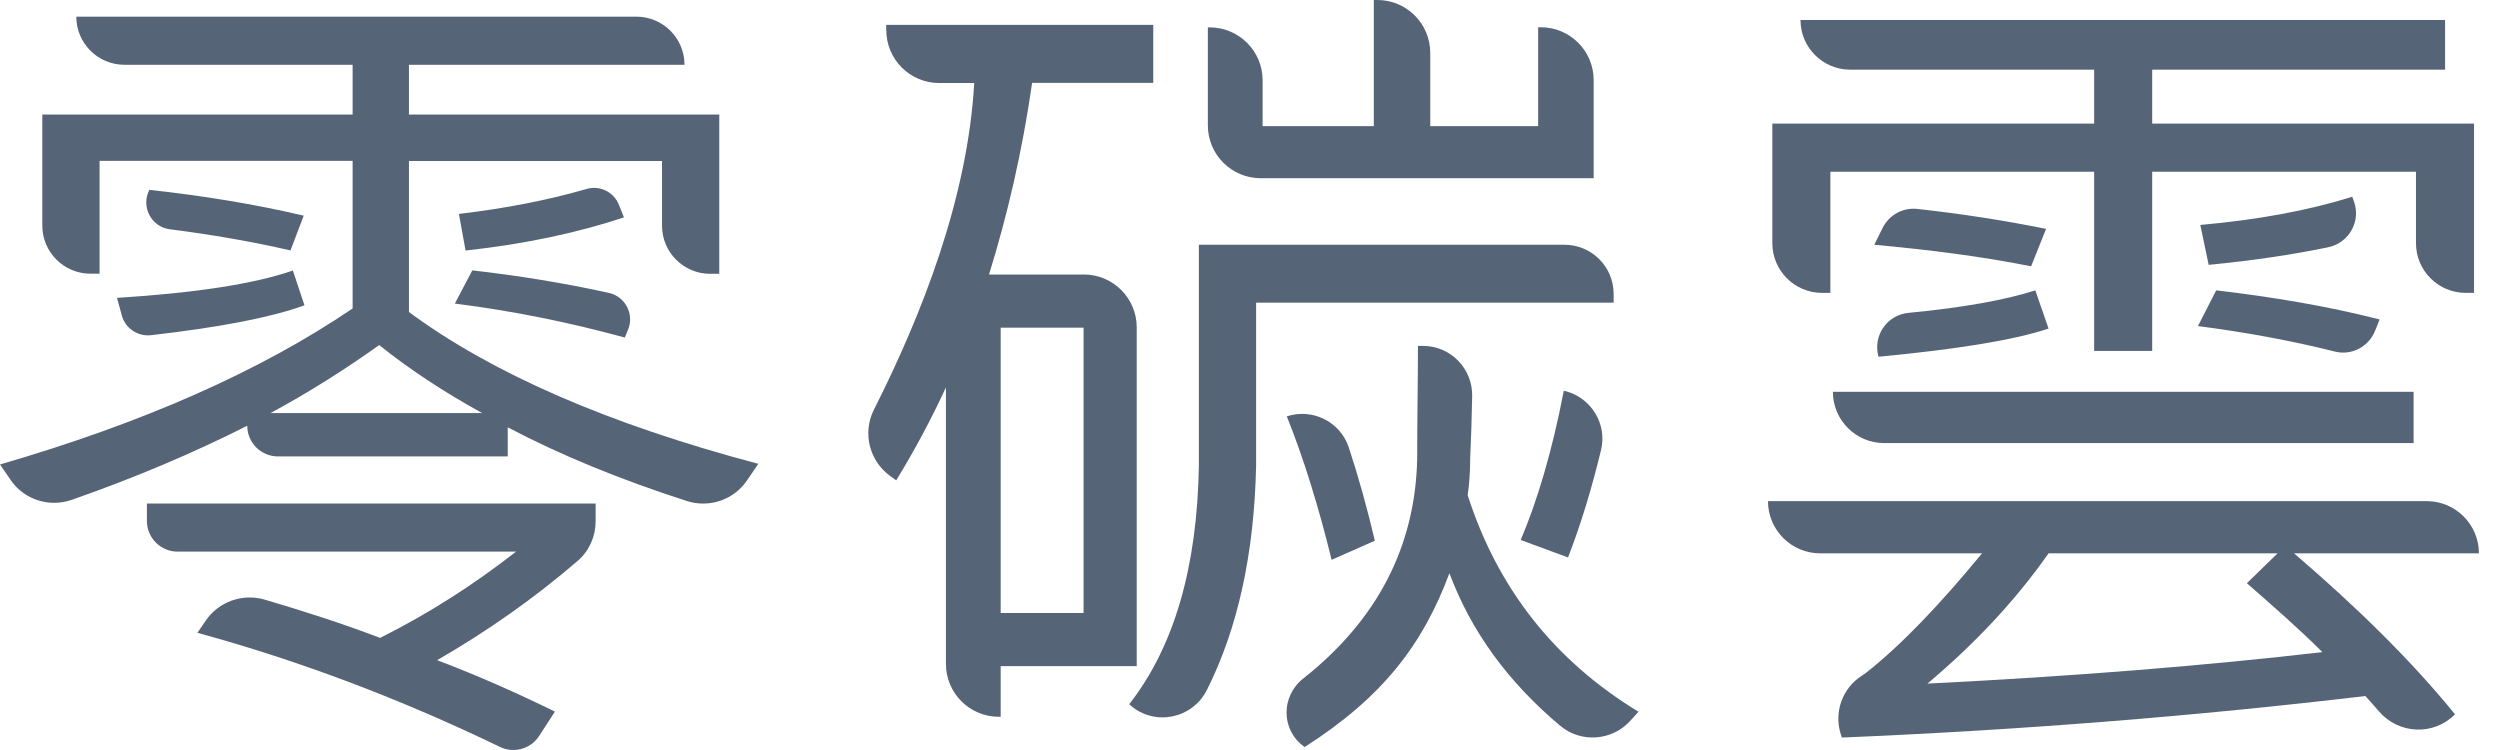
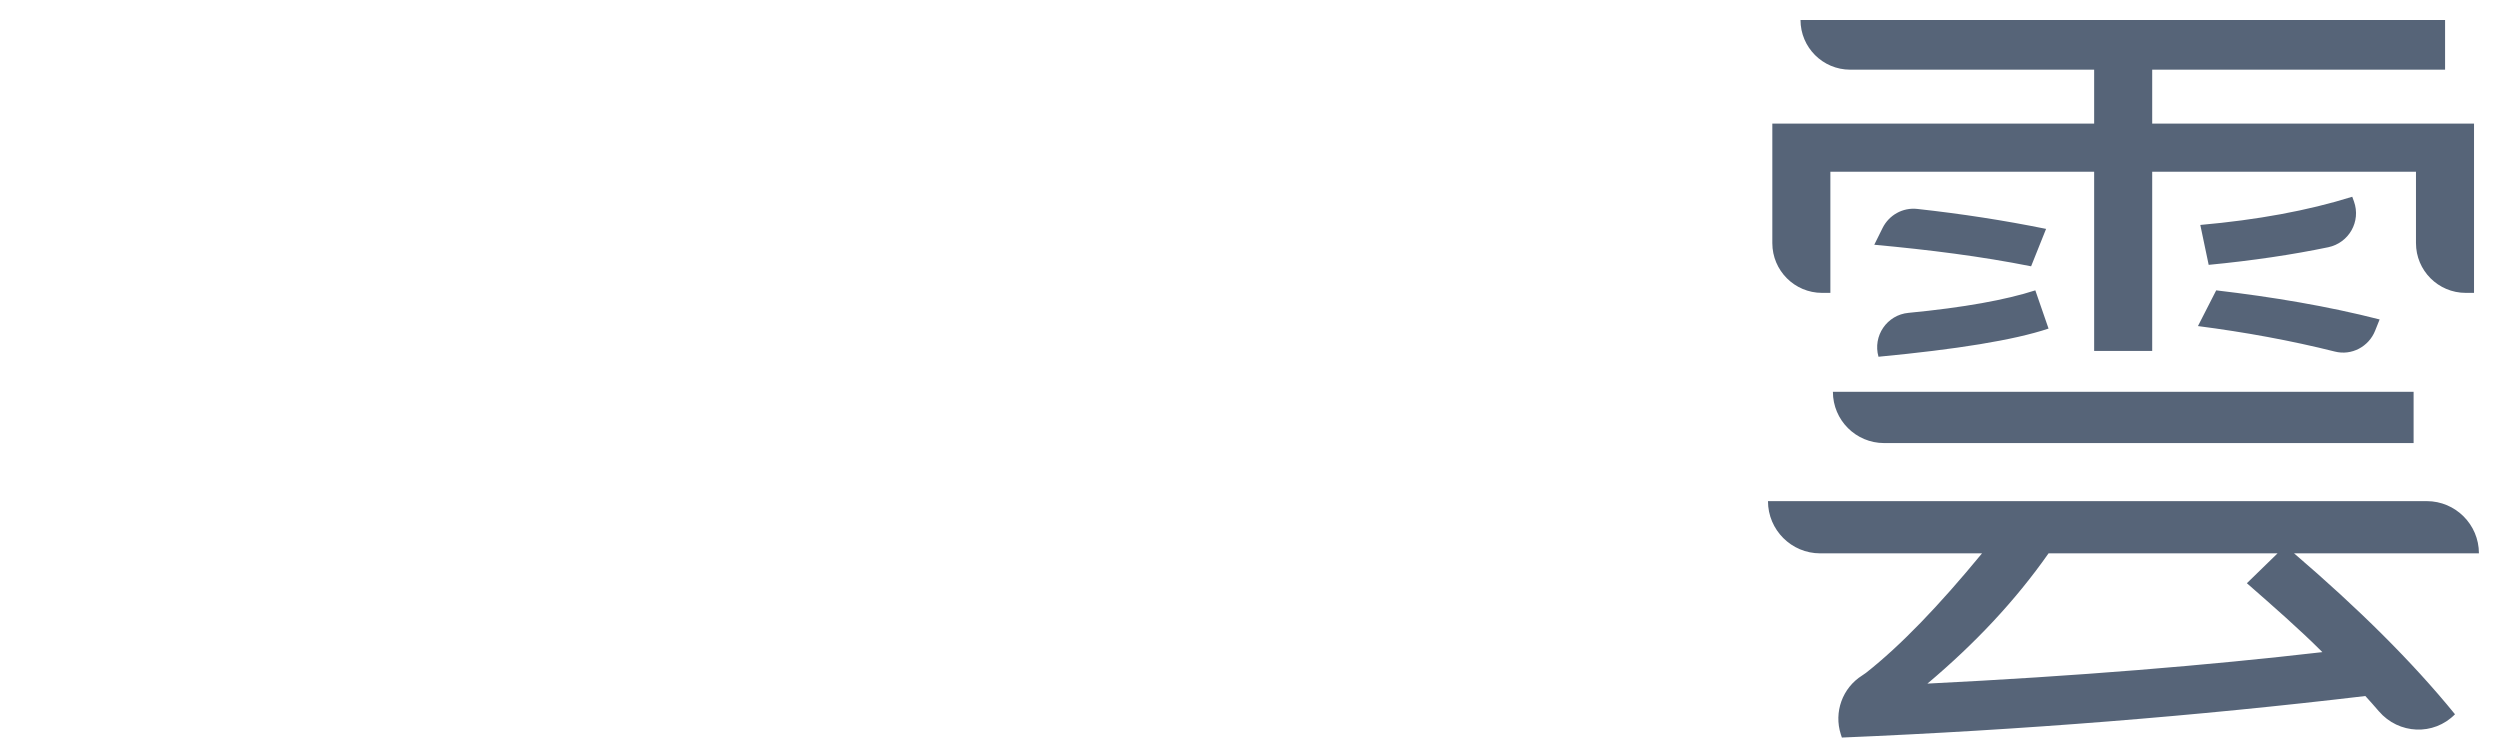
<svg xmlns="http://www.w3.org/2000/svg" width="100" height="30" viewBox="0 0 100 30" fill="none">
-   <path d="M0.423 19.193L0 18.579C5.707 16.919 10.387 14.861 14.105 12.338V6.436H3.983V10.948H3.618C2.555 10.948 1.692 10.085 1.692 9.022V4.58H14.105V2.591H4.977C3.914 2.591 3.052 1.729 3.052 0.666H25.455C26.518 0.666 27.38 1.528 27.38 2.591H16.358V4.58H28.771V10.953H28.407C27.343 10.953 26.481 10.091 26.481 9.028V6.441H16.358V12.481C19.68 14.935 24.323 16.961 30.332 18.553L29.882 19.214C29.353 19.997 28.369 20.33 27.47 20.039C24.81 19.182 22.43 18.209 20.309 17.093V18.257H11.117C10.44 18.257 9.89 17.707 9.89 17.03C7.711 18.13 5.373 19.119 2.877 19.991C1.973 20.309 0.968 19.991 0.423 19.198V19.193ZM12.18 12.212C10.863 12.693 8.817 13.09 6.045 13.407C5.511 13.47 5.009 13.132 4.871 12.614L4.681 11.915C7.865 11.714 10.192 11.35 11.715 10.821L12.18 12.217V12.212ZM12.149 8.626L11.62 10.017C10.07 9.662 8.462 9.382 6.791 9.171C6.045 9.075 5.627 8.261 5.976 7.594C8.103 7.827 10.16 8.16 12.149 8.626ZM15.2 25.518C17.189 24.524 18.982 23.36 20.642 22.065H7.103C6.426 22.065 5.876 21.515 5.876 20.838V20.14H23.826V20.843C23.826 21.451 23.573 22.033 23.112 22.43C21.378 23.926 19.5 25.243 17.485 26.407C19.146 27.036 20.706 27.734 22.197 28.464L21.563 29.443C21.224 29.961 20.552 30.146 19.997 29.876C16.062 27.978 12.037 26.444 7.896 25.312L8.229 24.826C8.748 24.064 9.705 23.726 10.588 23.985C12.18 24.455 13.73 24.953 15.195 25.513L15.2 25.518ZM15.168 13.803C13.772 14.798 12.35 15.697 10.821 16.522H19.283C17.723 15.66 16.364 14.761 15.168 13.803ZM25.122 13.18L24.995 13.502C22.806 12.904 20.547 12.439 18.194 12.143L18.892 10.815C20.764 11.027 22.594 11.328 24.35 11.714C25.006 11.857 25.376 12.555 25.127 13.18H25.122ZM18.358 8.557C20.225 8.335 21.938 8.002 23.467 7.557C24.001 7.404 24.561 7.684 24.762 8.203L24.958 8.695C23.165 9.292 21.044 9.758 18.622 10.022L18.358 8.562V8.557Z" fill="#566478" />
-   <path d="M35.447 1.201V0.994H46.13V3.316H41.285C40.889 6.072 40.291 8.626 39.561 10.98H43.353C44.522 10.98 45.469 11.926 45.469 13.095V26.645H40.027V28.671H39.953C38.784 28.671 37.837 27.724 37.837 26.555V15.496C37.24 16.792 36.578 18.019 35.849 19.214L35.621 19.05C34.775 18.448 34.489 17.316 34.955 16.39C36.875 12.588 38.705 7.933 38.969 3.321H37.568C36.399 3.321 35.452 2.375 35.452 1.206L35.447 1.201ZM43.343 24.519V13.106H40.027V24.519H43.343ZM64.546 12.106H50.245V18.611C50.171 22.134 49.515 25.133 48.277 27.597C47.696 28.75 46.194 29.062 45.215 28.211L45.168 28.169C46.961 25.878 47.891 22.695 47.955 18.611V9.79H62.578C63.663 9.79 64.546 10.668 64.546 11.757V12.111V12.106ZM61.526 1.09H61.632C62.801 1.09 63.747 2.036 63.747 3.205V7.129H50.43C49.261 7.129 48.314 6.183 48.314 5.014V1.095H48.389C49.557 1.095 50.504 2.042 50.504 3.21V5.046H54.952V0H55.095C56.264 0 57.21 0.947 57.21 2.116V5.046H61.526V1.095V1.09ZM58.807 18.347C58.807 18.844 58.776 19.341 58.707 19.807C59.902 23.525 62.161 26.413 65.54 28.47L65.197 28.846C64.467 29.639 63.234 29.723 62.409 29.031C60.32 27.28 58.839 25.244 57.977 22.927C56.914 25.783 55.306 27.888 52.186 29.882L52.175 29.872C51.234 29.21 51.229 27.851 52.133 27.137C55.095 24.799 56.602 21.864 56.687 18.384C56.687 16.792 56.718 15.301 56.718 13.836H56.919C58.025 13.836 58.908 14.745 58.887 15.845C58.871 16.681 58.845 17.517 58.807 18.347ZM54.989 21.631L53.265 22.393C52.736 20.235 52.138 18.31 51.472 16.655C52.498 16.316 53.614 16.872 53.952 17.898C54.344 19.087 54.688 20.33 54.994 21.631H54.989ZM64.043 17.993C63.663 19.569 63.229 20.991 62.721 22.298L60.828 21.6C61.489 20.04 62.087 18.051 62.552 15.629L62.658 15.655C63.668 15.941 64.287 16.972 64.043 17.993Z" fill="#566478" />
  <path d="M99.162 22.134H91.763C94.318 24.324 96.475 26.45 98.2 28.571C97.348 29.438 95.947 29.375 95.153 28.449C94.979 28.248 94.799 28.042 94.614 27.841C87.876 28.639 80.91 29.2 73.675 29.502L73.633 29.375C73.347 28.486 73.696 27.518 74.484 27.021C74.537 26.989 74.59 26.952 74.638 26.915C76.029 25.82 77.557 24.229 79.281 22.134H72.808C71.655 22.134 70.719 21.198 70.719 20.045H97.068C98.221 20.045 99.157 20.981 99.157 22.134H99.162ZM97.803 0.799V2.787H86.088V4.945H98.961V11.715H98.628C97.528 11.715 96.639 10.821 96.639 9.726V6.87H86.088V14.037H83.766V6.87H73.215V11.715H72.882C71.782 11.715 70.893 10.821 70.893 9.726V4.945H83.766V2.787H74.008C72.908 2.787 72.02 1.894 72.02 0.799H97.803ZM96.544 15.666V17.723H75.368C74.231 17.723 73.316 16.803 73.316 15.671H96.544V15.666ZM81.942 13.143C80.551 13.608 78.261 13.973 75.14 14.27C74.902 13.439 75.479 12.593 76.341 12.514C78.552 12.302 80.233 11.995 81.413 11.614L81.942 13.143ZM81.841 9.161L81.244 10.652C79.255 10.255 77.161 9.991 74.971 9.79L75.304 9.118C75.563 8.6 76.113 8.293 76.69 8.357C78.467 8.552 80.175 8.817 81.841 9.155V9.161ZM77.097 27.344C83.068 27.047 88.315 26.614 92.895 26.085C91.964 25.154 90.938 24.26 89.875 23.329L91.102 22.134H81.942C80.614 24.027 78.99 25.752 77.097 27.344ZM95.185 12.778L95.005 13.228C94.751 13.868 94.064 14.232 93.397 14.063C91.626 13.619 89.796 13.286 87.918 13.043L88.648 11.614C90.906 11.879 93.096 12.244 95.185 12.778ZM88.019 8.997C90.277 8.796 92.297 8.431 94.09 7.87L94.159 8.06C94.445 8.859 93.958 9.716 93.128 9.89C91.7 10.187 90.102 10.425 88.347 10.594L88.013 9.002L88.019 8.997Z" fill="#566478" />
</svg>